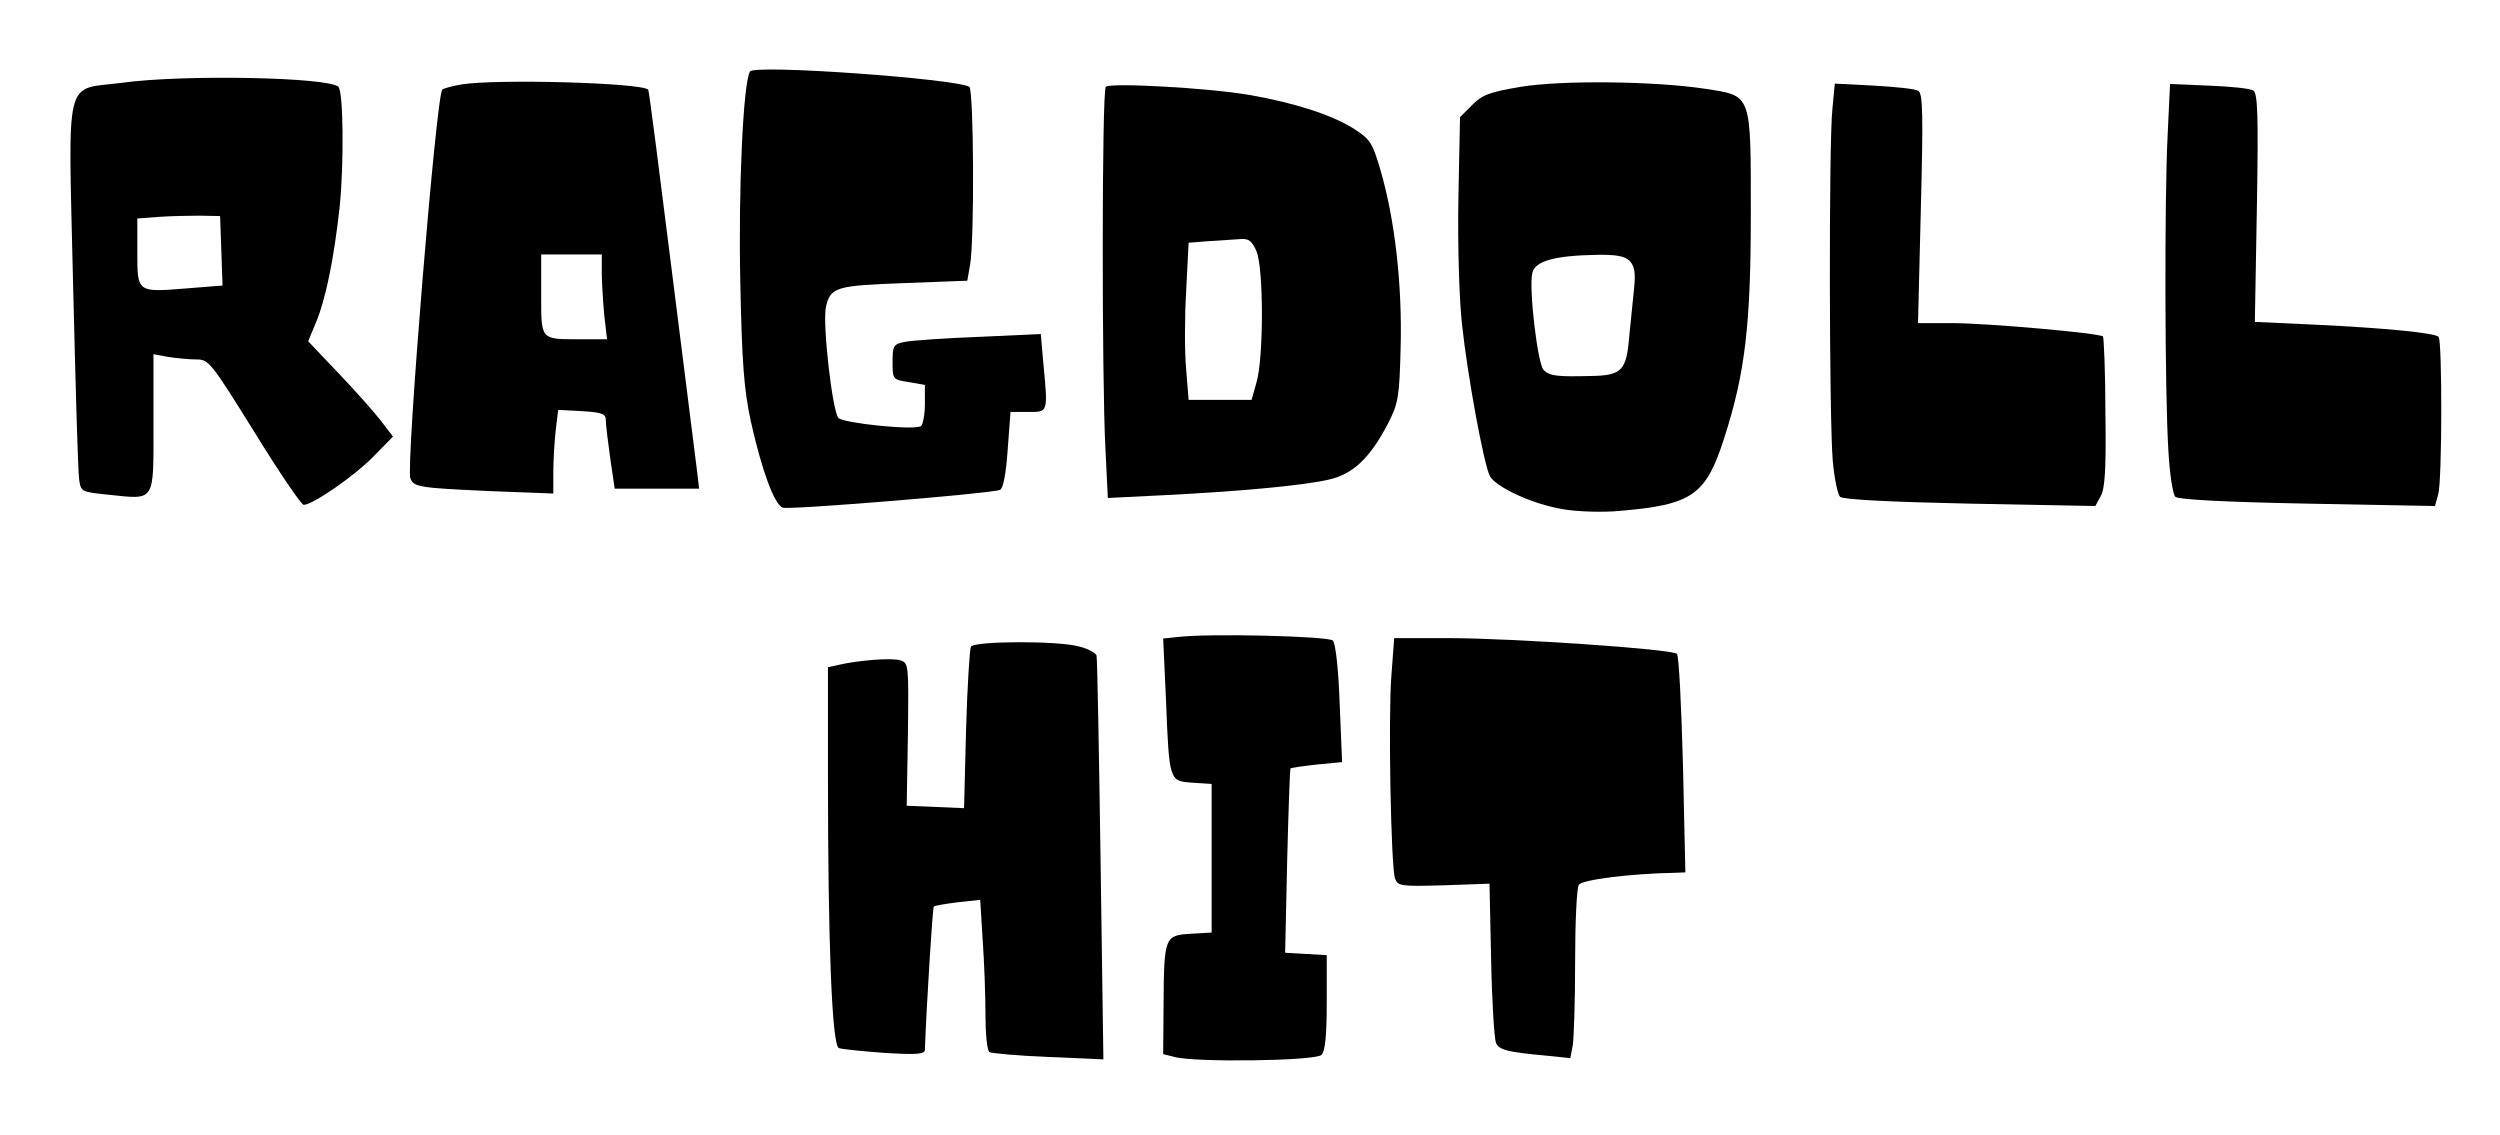
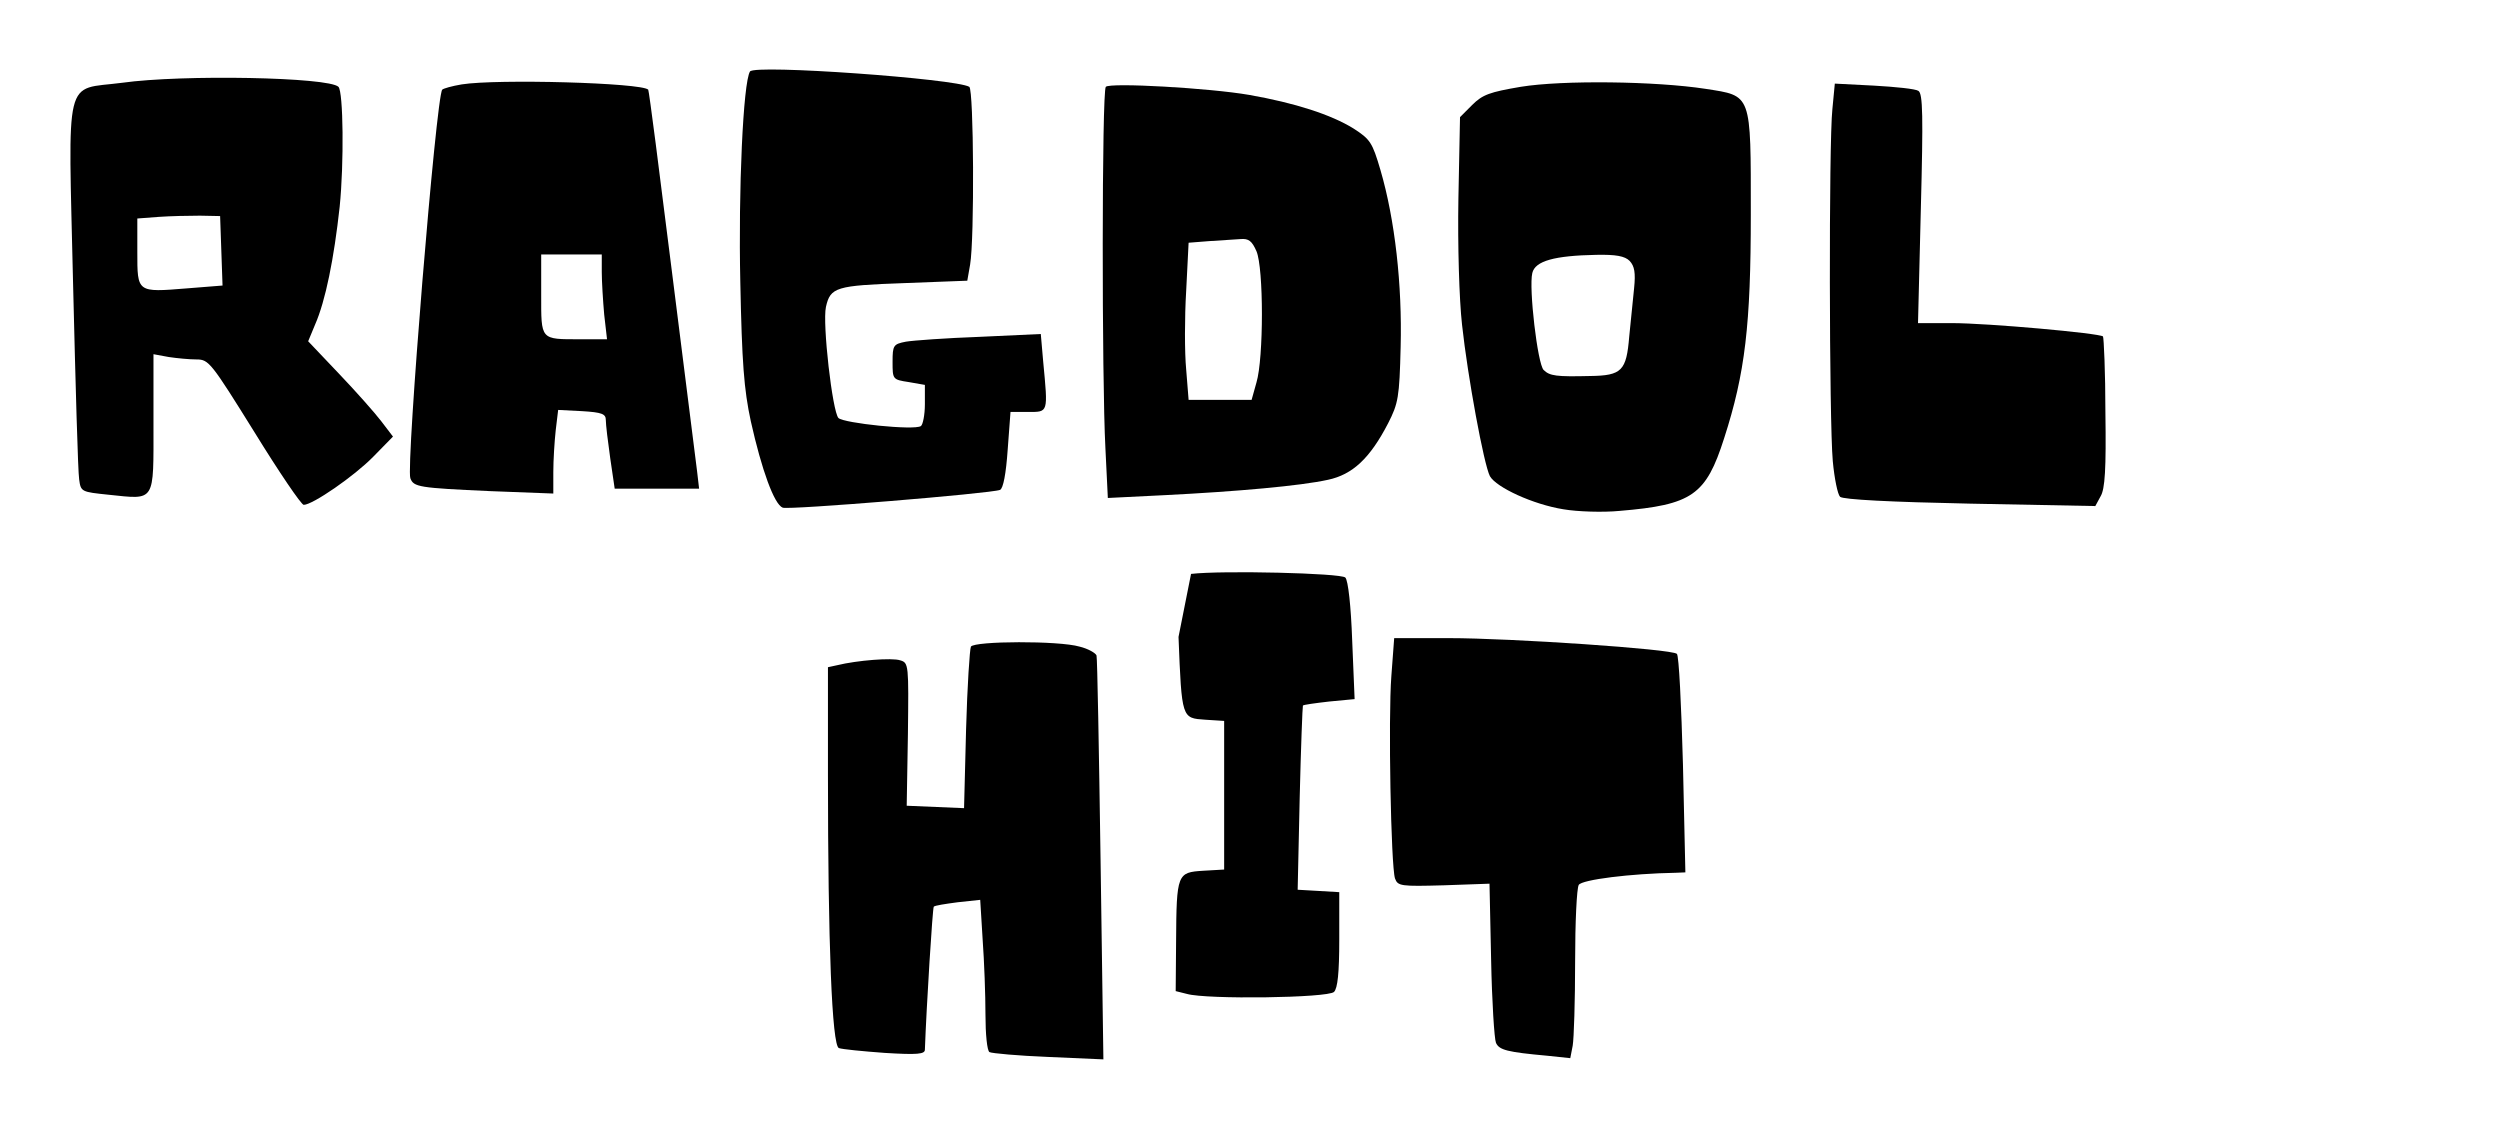
<svg xmlns="http://www.w3.org/2000/svg" version="1.0" width="619pt" height="281pt" viewBox="0 0 619 281" preserveAspectRatio="xMidYMid meet">
  <g transform="translate(0,281) scale(0.1,-0.1)" fill="#000000" stroke="none">
    <path d="M1857 2633 c-17 -27 -29 -295 -24 -521 4 -200 9 -266 26 -345 27 -121 58 -206 79 -214 15 -6 515 35 538 44 8 3 15 41 19 99 l7 94 44 0 c50 0 49 -3 37 124 l-6 69 -151 -7 c-83 -3 -166 -9 -183 -12 -31 -6 -33 -9 -33 -50 0 -43 0 -44 40 -50 l40 -7 0 -48 c0 -26 -5 -51 -10 -54 -17 -11 -190 7 -204 20 -15 16 -40 234 -31 275 11 49 25 53 193 59 l157 6 7 40 c11 64 9 433 -2 440 -33 20 -532 56 -543 38z" />
    <path d="M302 2605 c-145 -19 -133 30 -121 -500 6 -248 12 -464 15 -482 4 -31 6 -31 73 -38 117 -12 111 -21 111 177 l0 171 38 -7 c20 -3 51 -6 69 -6 30 0 36 -8 143 -180 61 -99 116 -180 122 -180 22 0 125 71 172 119 l49 50 -29 38 c-16 21 -63 74 -105 118 l-76 80 17 41 c26 59 47 164 61 292 11 108 9 285 -3 297 -24 24 -386 31 -536 10z m246 -416 l3 -86 -88 -7 c-124 -10 -123 -11 -123 90 l0 83 53 4 c28 2 75 3 102 3 l50 -1 3 -86z" />
    <path d="M1143 2601 c-24 -4 -45 -10 -48 -13 -15 -15 -90 -932 -79 -962 8 -22 21 -24 197 -32 l157 -6 0 53 c0 30 3 77 6 104 l6 50 59 -3 c50 -3 59 -7 59 -22 0 -11 5 -53 11 -95 l11 -75 105 0 104 0 -5 43 c-3 23 -31 245 -62 492 -31 248 -57 451 -59 453 -16 17 -374 27 -462 13z m347 -465 c0 -23 3 -71 6 -105 l7 -61 -66 0 c-100 0 -97 -3 -97 111 l0 99 75 0 75 0 0 -44z" />
    <path d="M3765 2595 c-76 -13 -94 -19 -120 -45 l-30 -30 -4 -202 c-2 -115 2 -250 9 -312 14 -129 54 -346 69 -375 16 -28 107 -70 182 -82 35 -6 98 -8 139 -4 180 15 214 39 259 180 52 161 66 281 66 555 0 301 3 292 -112 310 -123 19 -354 22 -458 5z m270 -431 c12 -13 15 -29 11 -68 -3 -28 -8 -81 -12 -119 -7 -85 -18 -97 -97 -98 -83 -2 -100 0 -115 15 -15 15 -37 203 -28 240 7 30 55 43 158 45 49 1 71 -3 83 -15z" />
    <path d="M2738 2595 c-10 -10 -10 -726 -1 -895 l6 -123 141 7 c179 9 336 23 404 38 61 13 104 53 149 140 25 49 28 64 31 189 4 153 -14 315 -50 438 -20 68 -25 76 -67 103 -55 34 -144 63 -258 83 -98 17 -345 31 -355 20z m373 -407 c18 -42 18 -265 0 -325 l-12 -43 -78 0 -78 0 -6 75 c-4 42 -4 129 0 195 l6 119 51 4 c28 2 63 4 77 5 21 2 29 -5 40 -30z" />
    <path d="M4537 2540 c-9 -83 -8 -773 1 -872 4 -43 12 -82 18 -88 7 -7 126 -13 321 -17 l311 -6 13 24 c11 18 14 68 12 207 0 101 -4 186 -6 189 -9 8 -285 33 -375 33 l-83 0 7 283 c6 230 5 285 -6 292 -7 5 -57 10 -110 13 l-97 5 -6 -63z" />
-     <path d="M5367 2474 c-8 -158 -7 -642 2 -781 3 -56 11 -107 17 -113 7 -7 122 -13 327 -17 l316 -6 8 29 c10 35 10 380 1 390 -10 10 -136 22 -304 30 l-151 7 5 282 c4 234 2 284 -9 291 -8 5 -57 10 -110 12 l-96 4 -6 -128z" />
-     <path d="M2918 1233 l-38 -4 7 -152 c8 -203 8 -201 66 -205 l47 -3 0 -184 0 -184 -52 -3 c-64 -4 -66 -7 -67 -175 l-1 -123 28 -7 c49 -14 349 -10 364 5 9 9 13 47 13 130 l0 117 -51 3 -52 3 5 227 c3 125 7 228 8 229 1 2 30 6 65 10 l63 6 -6 145 c-3 85 -10 149 -17 156 -11 11 -305 18 -382 9z" />
+     <path d="M2918 1233 c8 -203 8 -201 66 -205 l47 -3 0 -184 0 -184 -52 -3 c-64 -4 -66 -7 -67 -175 l-1 -123 28 -7 c49 -14 349 -10 364 5 9 9 13 47 13 130 l0 117 -51 3 -52 3 5 227 c3 125 7 228 8 229 1 2 30 6 65 10 l63 6 -6 145 c-3 85 -10 149 -17 156 -11 11 -305 18 -382 9z" />
    <path d="M3445 1136 c-8 -104 -1 -470 9 -501 7 -19 14 -20 121 -17 l113 4 4 -188 c2 -104 8 -197 12 -206 8 -18 28 -23 127 -32 l57 -6 6 31 c3 17 6 111 6 208 0 97 4 182 9 190 8 13 128 28 240 30 l24 1 -6 267 c-4 147 -10 270 -15 274 -11 12 -412 39 -565 39 l-135 0 -7 -94z" />
    <path d="M2404 1209 c-3 -6 -9 -98 -12 -205 l-5 -195 -71 3 -71 3 3 177 c2 172 2 177 -19 183 -20 7 -107 0 -156 -12 l-23 -5 0 -267 c0 -418 10 -669 27 -676 8 -3 59 -8 114 -12 81 -5 99 -3 99 8 4 109 19 351 22 354 2 3 29 7 59 11 l56 6 6 -98 c4 -55 7 -138 7 -186 0 -48 4 -90 10 -93 5 -3 71 -9 146 -12 l136 -6 -7 494 c-4 272 -8 499 -10 506 -2 6 -21 17 -42 22 -51 15 -260 14 -269 0z" />
  </g>
</svg>